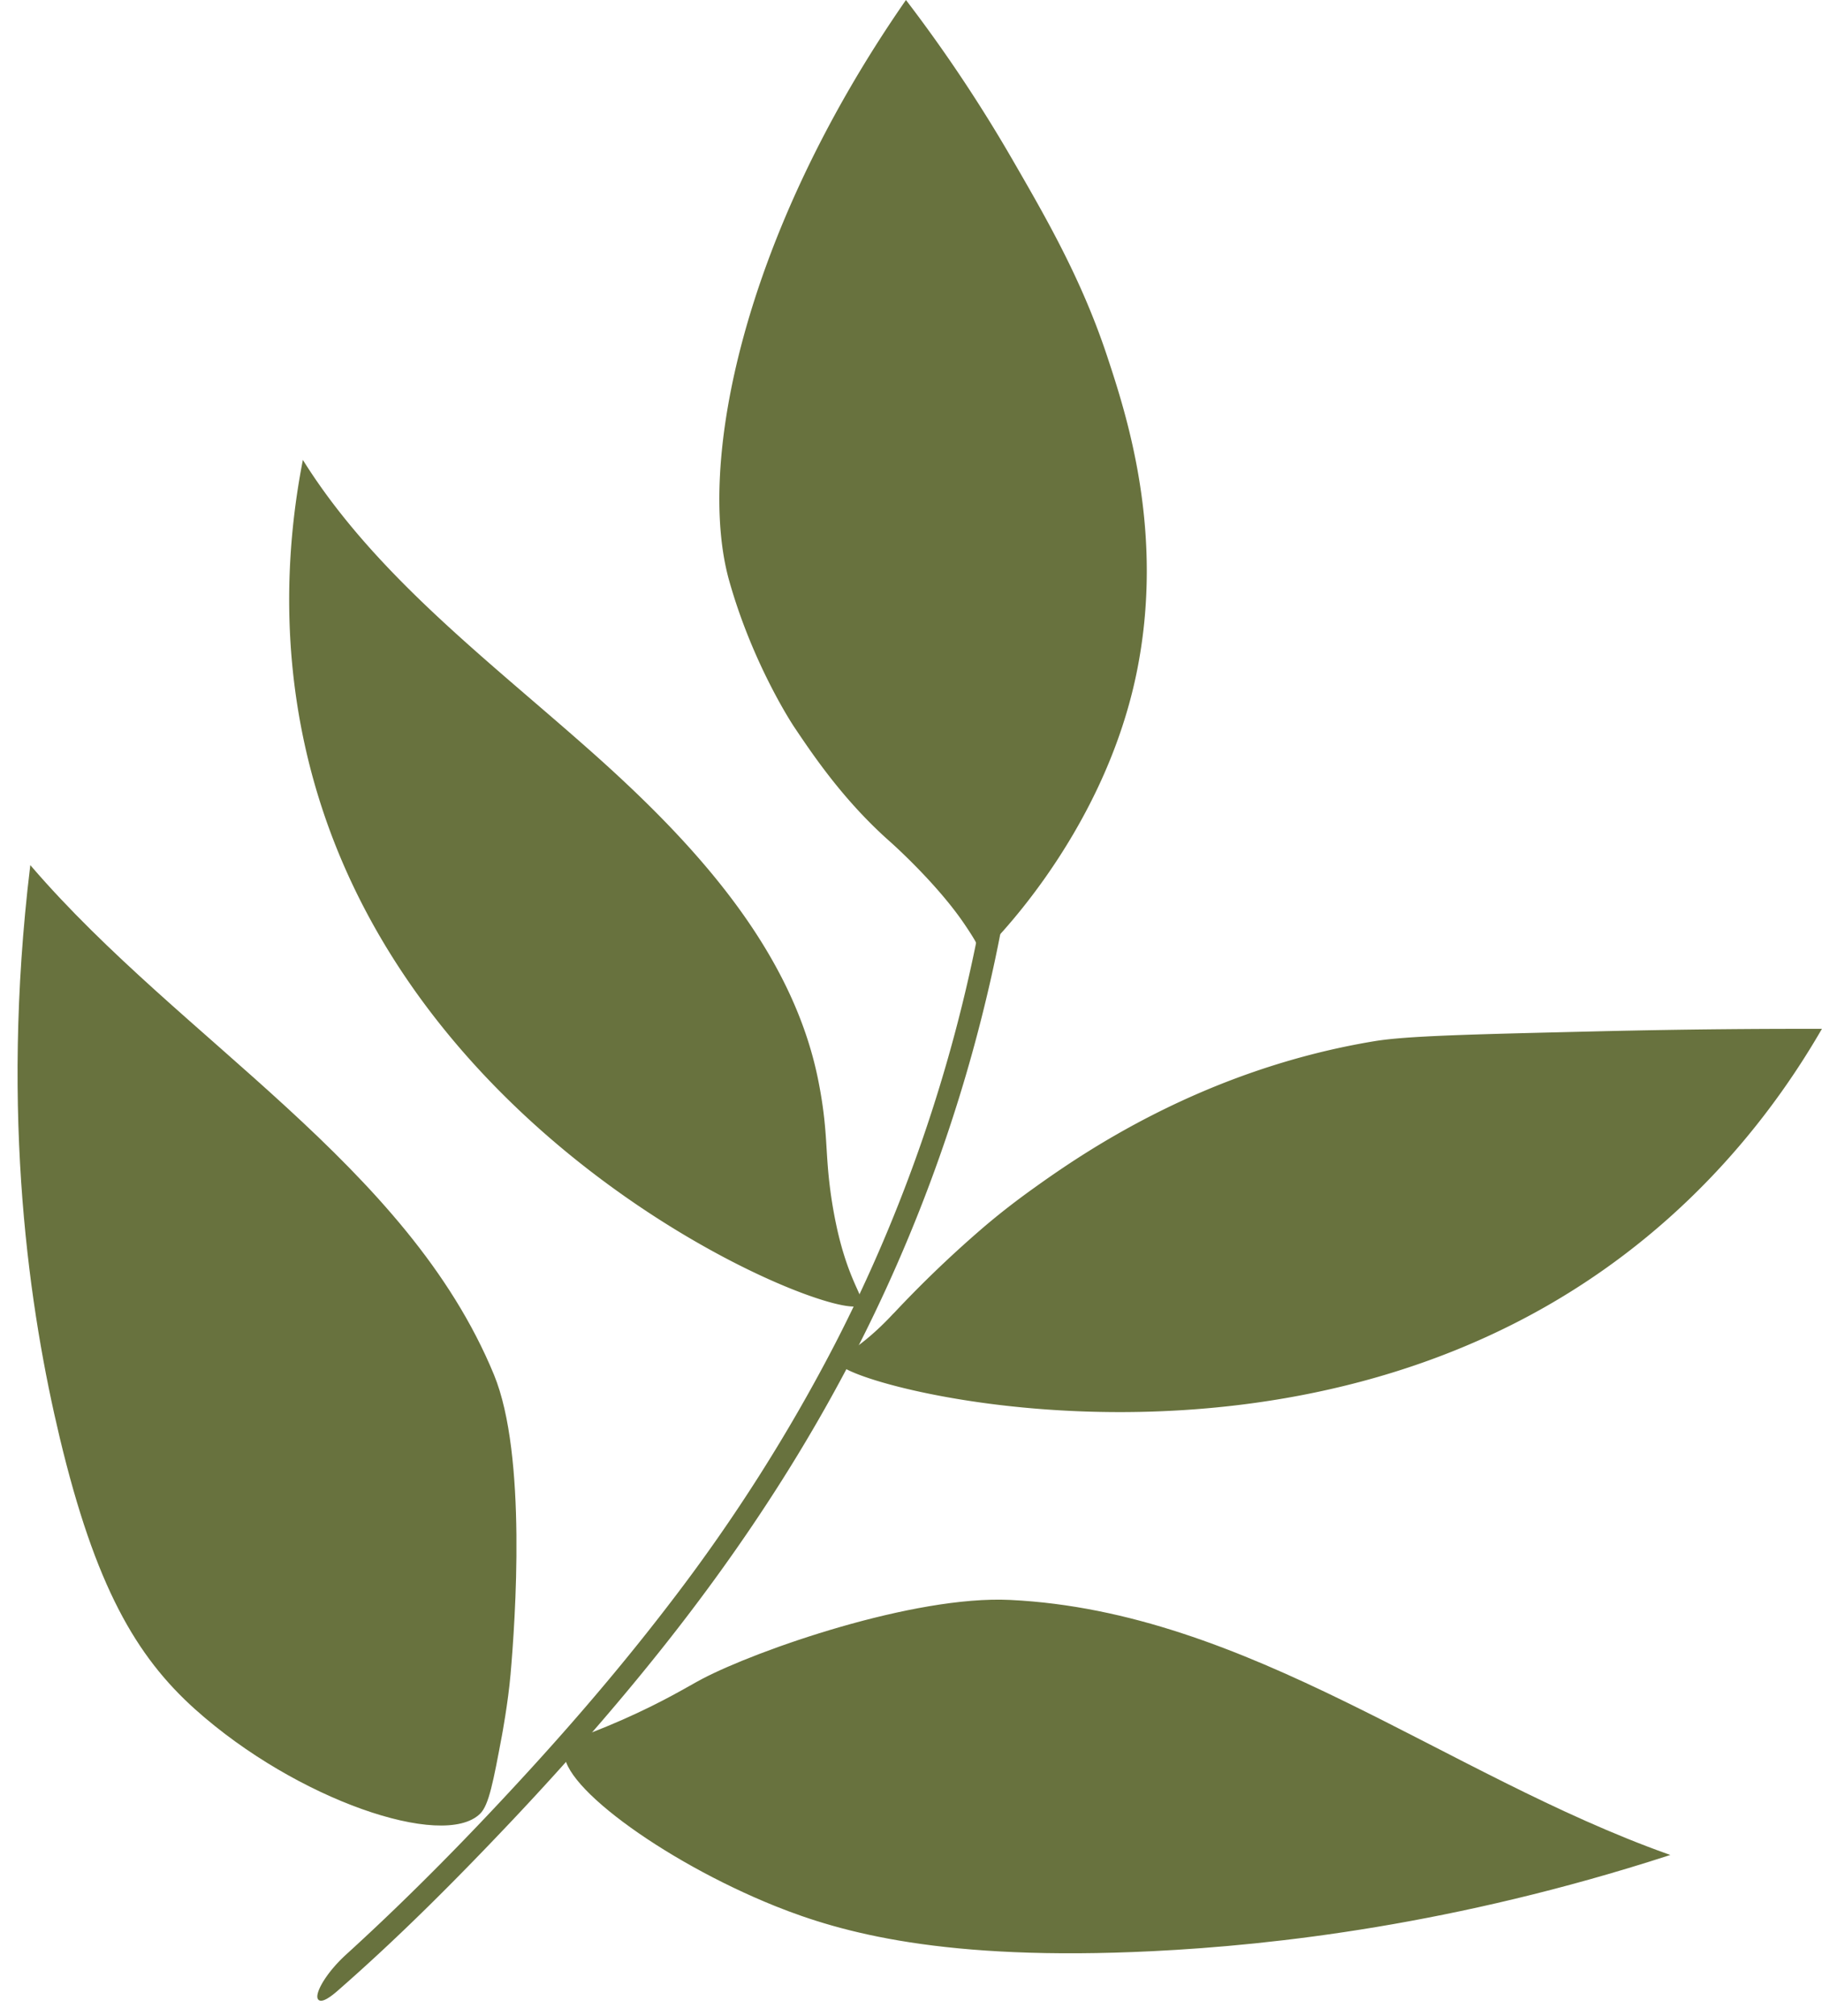
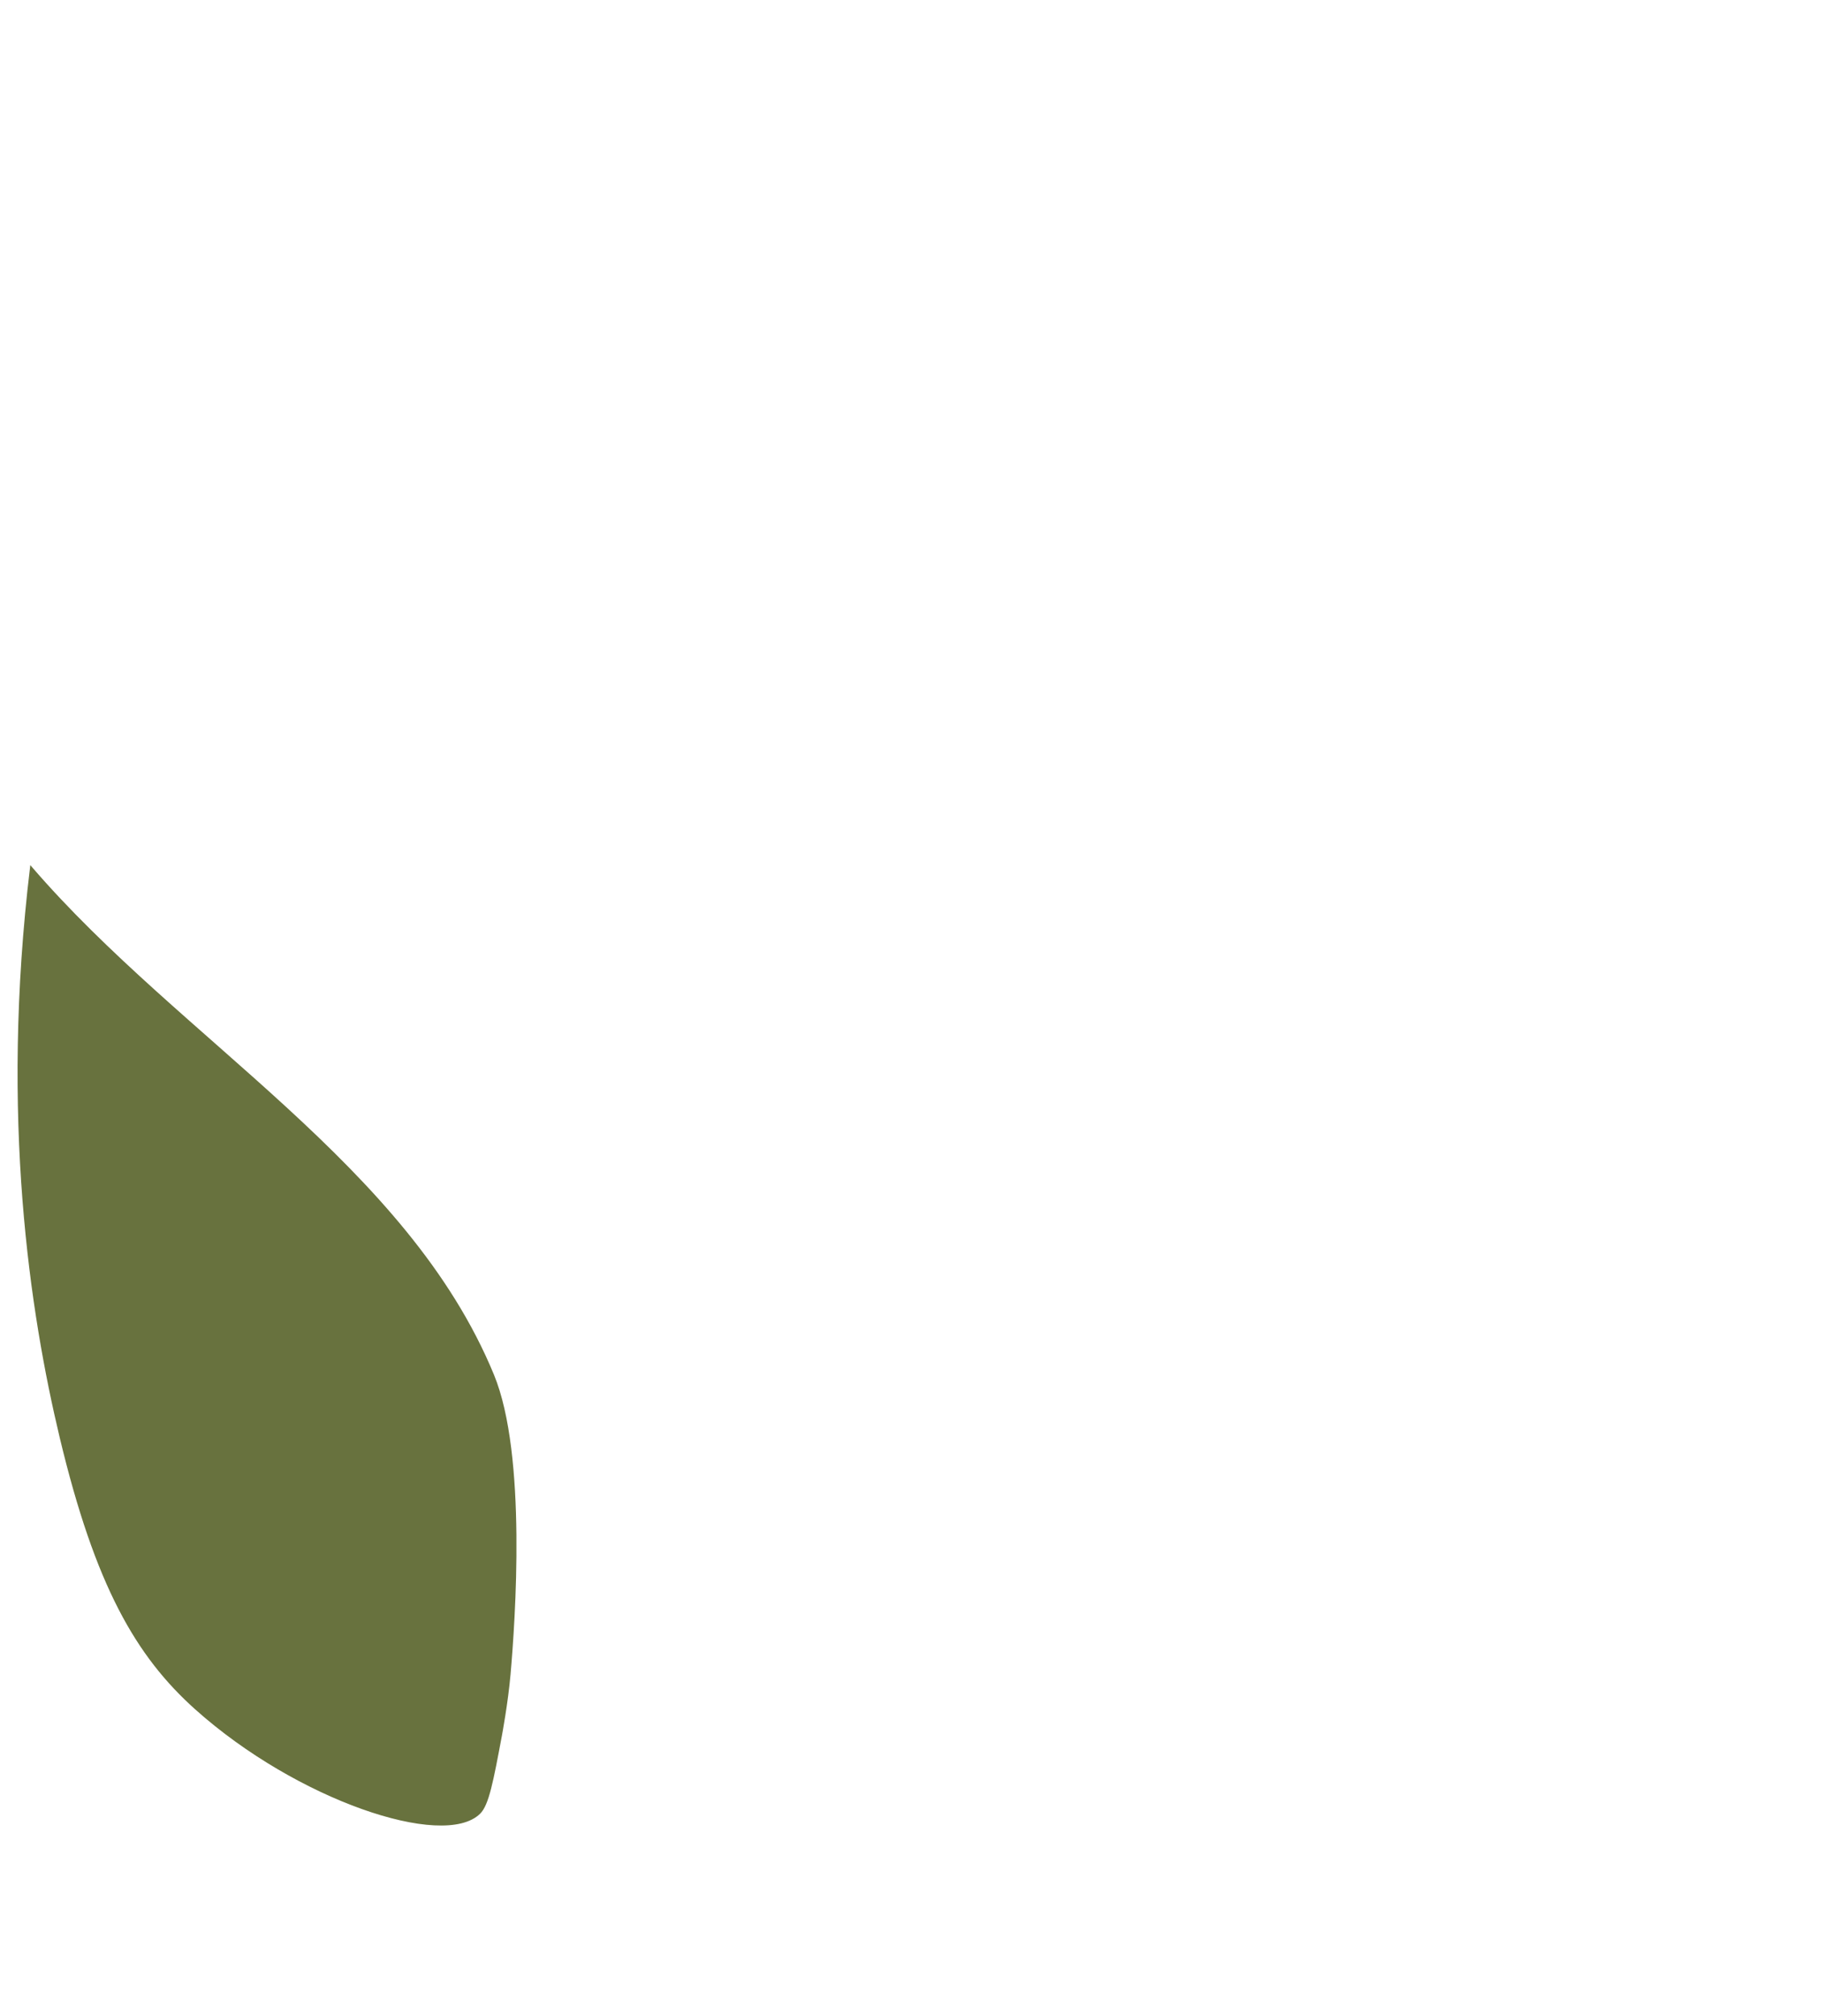
<svg xmlns="http://www.w3.org/2000/svg" data-name="Layer 1" fill="#000000" height="1114.1" preserveAspectRatio="xMidYMid meet" version="1" viewBox="-9.7 0.0 1007.2 1114.1" width="1007.2" zoomAndPan="magnify">
  <g id="change1_1">
-     <path d="M537.58,1144c1.87-4.68,7.5-4.7,30.54-14.8,23.71-10.39,37.16-18.87,44.87-22.92,30.26-15.89,116.8-46.16,170-43.57,131.75,6.42,240,96.39,363.39,140.4-117.52,38-217.09,49.34-284.68,52.68C746,1261.47,689.41,1245.38,653.49,1231,590.53,1205.72,530.63,1161.37,537.58,1144Z" fill="#68723e" stroke="#68723e" stroke-miterlimit="10" transform="translate(-234.27 -178.15)" />
-   </g>
+     </g>
  <g id="change1_2">
-     <path d="M410.77,1277.89c33.73-29.44,65.31-61.14,95.89-93.46,30-31.74,58.83-64.55,85.79-98.65,35.13-44.44,66.73-91.1,93.66-140.35a871.74,871.74,0,0,0,87.14-232.9q2.49-11.43,4.65-22.9c1.26-6.66-9.69-8.79-10.95-2.12a858.3,858.3,0,0,1-80.09,233A955.3,955.3,0,0,1,597,1062.11c-24.76,32.49-51.28,63.77-79,94.09-32.35,35.4-66.1,69.9-101.79,102.36C398.62,1274.63,394.37,1292.21,410.77,1277.89Z" fill="#68723e" stroke="#68723e" stroke-miterlimit="10" transform="translate(-234.27 -178.15)" />
-   </g>
+     </g>
  <g id="change1_3">
-     <path d="M688.35,930.63c-.13-2.64,11.38-5.87,30.08-25.93l1-1a632.93,632.93,0,0,1,47.4-45.51c8-6.92,17.26-14.34,29.09-22.82,26.17-18.73,93-65.56,188.23-81.36,17.87-3,53.15-3.81,123.71-5.49,51.14-1.23,93.55-1.42,123-1.37-22.64,39-68.57,104.77-151.56,152.24C901.61,1001,688.92,941.83,688.35,930.63Z" fill="#68723e" stroke="#68723e" stroke-miterlimit="10" transform="translate(-234.27 -178.15)" />
-   </g>
+     </g>
  <g id="change1_4">
-     <path d="M700.06,898.69c2.45-2.57-6.38-11.32-13.07-40.69a250.93,250.93,0,0,1-4.32-25.26c-2.4-20-1.06-31.17-6.15-57-14.21-72.18-68.4-131.27-125.16-181.67s-119.29-97.3-159.11-160.44c-8.07,42-16.65,120.75,16.87,207.91C480.87,828.11,690.09,909.17,700.06,898.69Z" fill="#68723e" stroke="#68723e" stroke-miterlimit="10" transform="translate(-234.27 -178.15)" />
-   </g>
+     </g>
  <g id="change1_5">
    <path d="M489.61,1180c4.74-4.64,7.14-17.38,11.92-42.86,0,0,3.4-18.11,4.77-33.82,2.56-29.36,9.14-121.07-9.14-165.39C449.48,822.31,324.71,753.74,241.68,657.37c-16.65,138.52,0,246.5,16.41,315.13,19.57,81.71,42,120.56,74.86,149.93C388.94,1172.45,469.65,1199.53,489.61,1180Z" fill="#68723e" stroke="#68723e" stroke-miterlimit="10" transform="translate(-234.27 -178.15)" />
  </g>
  <g id="change1_6">
-     <path d="M768.14,703.38l-1.24-.68c-.94-.79-1.32-2.07-2.9-5-.38-.7-2-3.48-5.68-8.92-15.59-23.13-41.38-45.91-41.38-45.91-25.69-22.69-42.65-48-53-63.4,0,0-22.53-33.59-35.75-80.41-18-63.77,6.94-189.87,97.21-320.06a820.5,820.5,0,0,1,58.43,87.63c18.62,32.24,38.3,66.12,52.48,109.07,10.35,31.39,32,97,16,174.52C833.41,641.77,768.14,703.38,768.14,703.38Z" fill="#68723e" stroke="#68723e" stroke-miterlimit="10" transform="translate(-234.27 -178.15)" />
-   </g>
+     </g>
</svg>